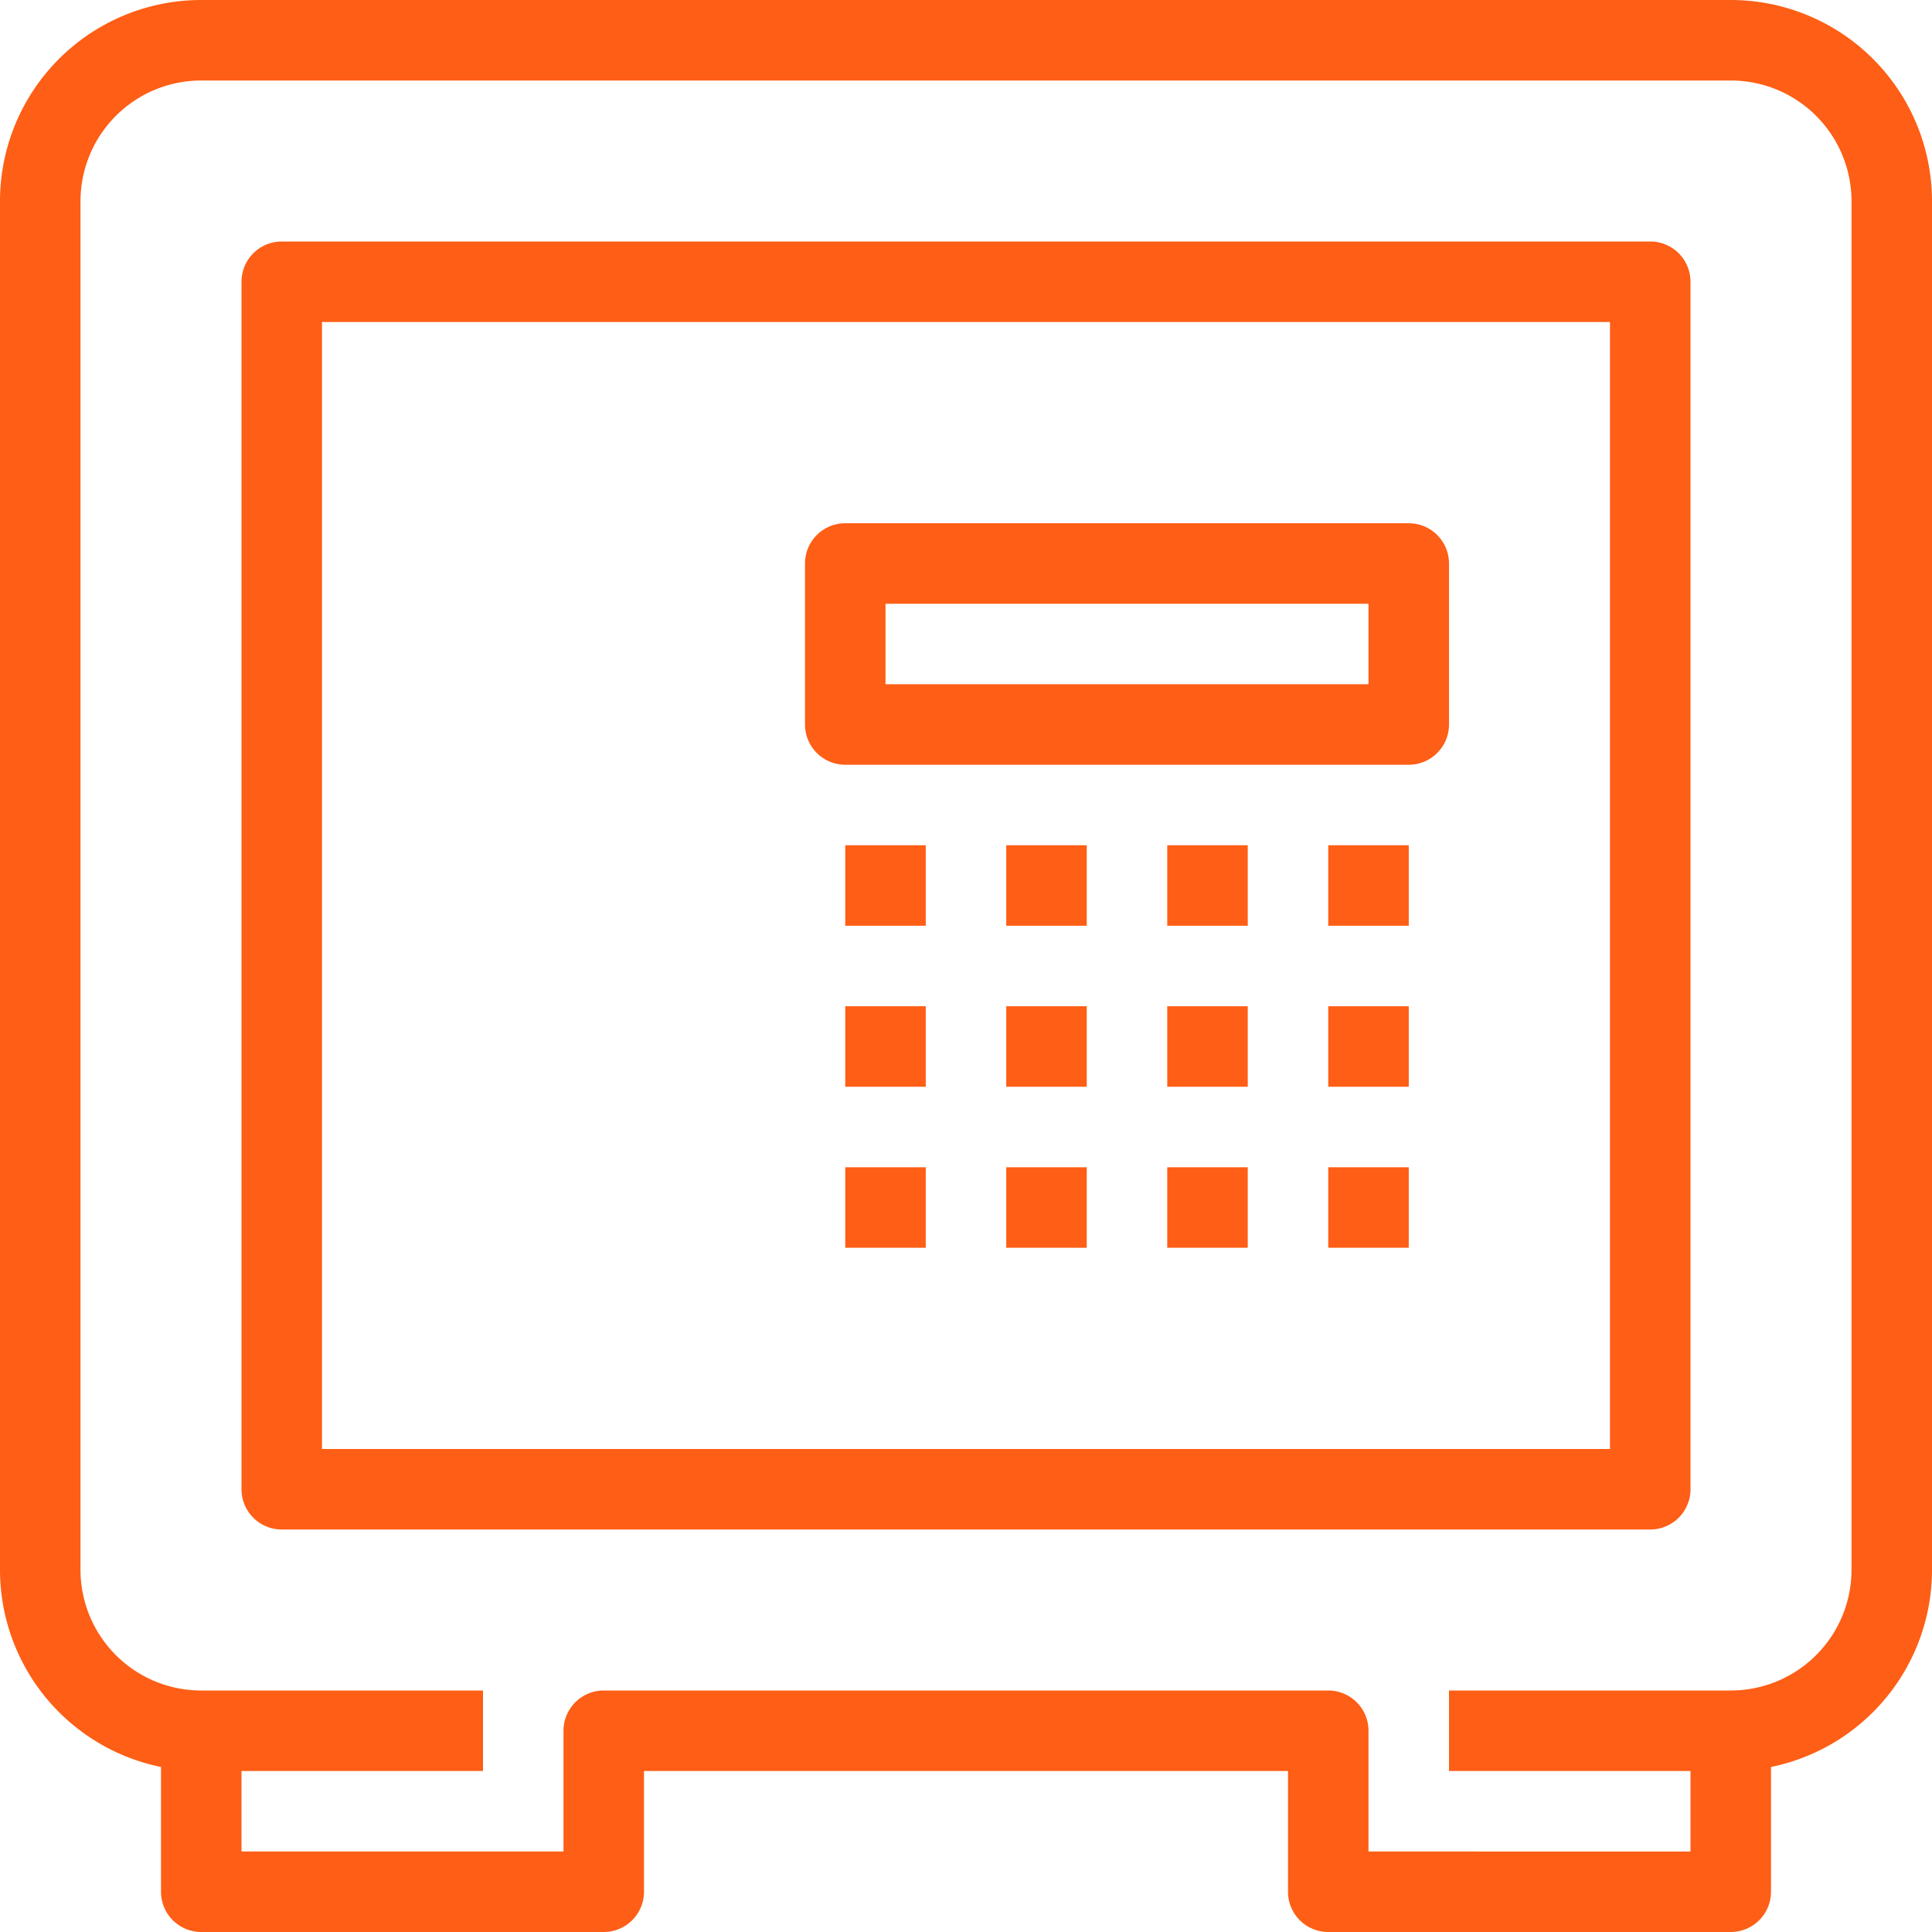
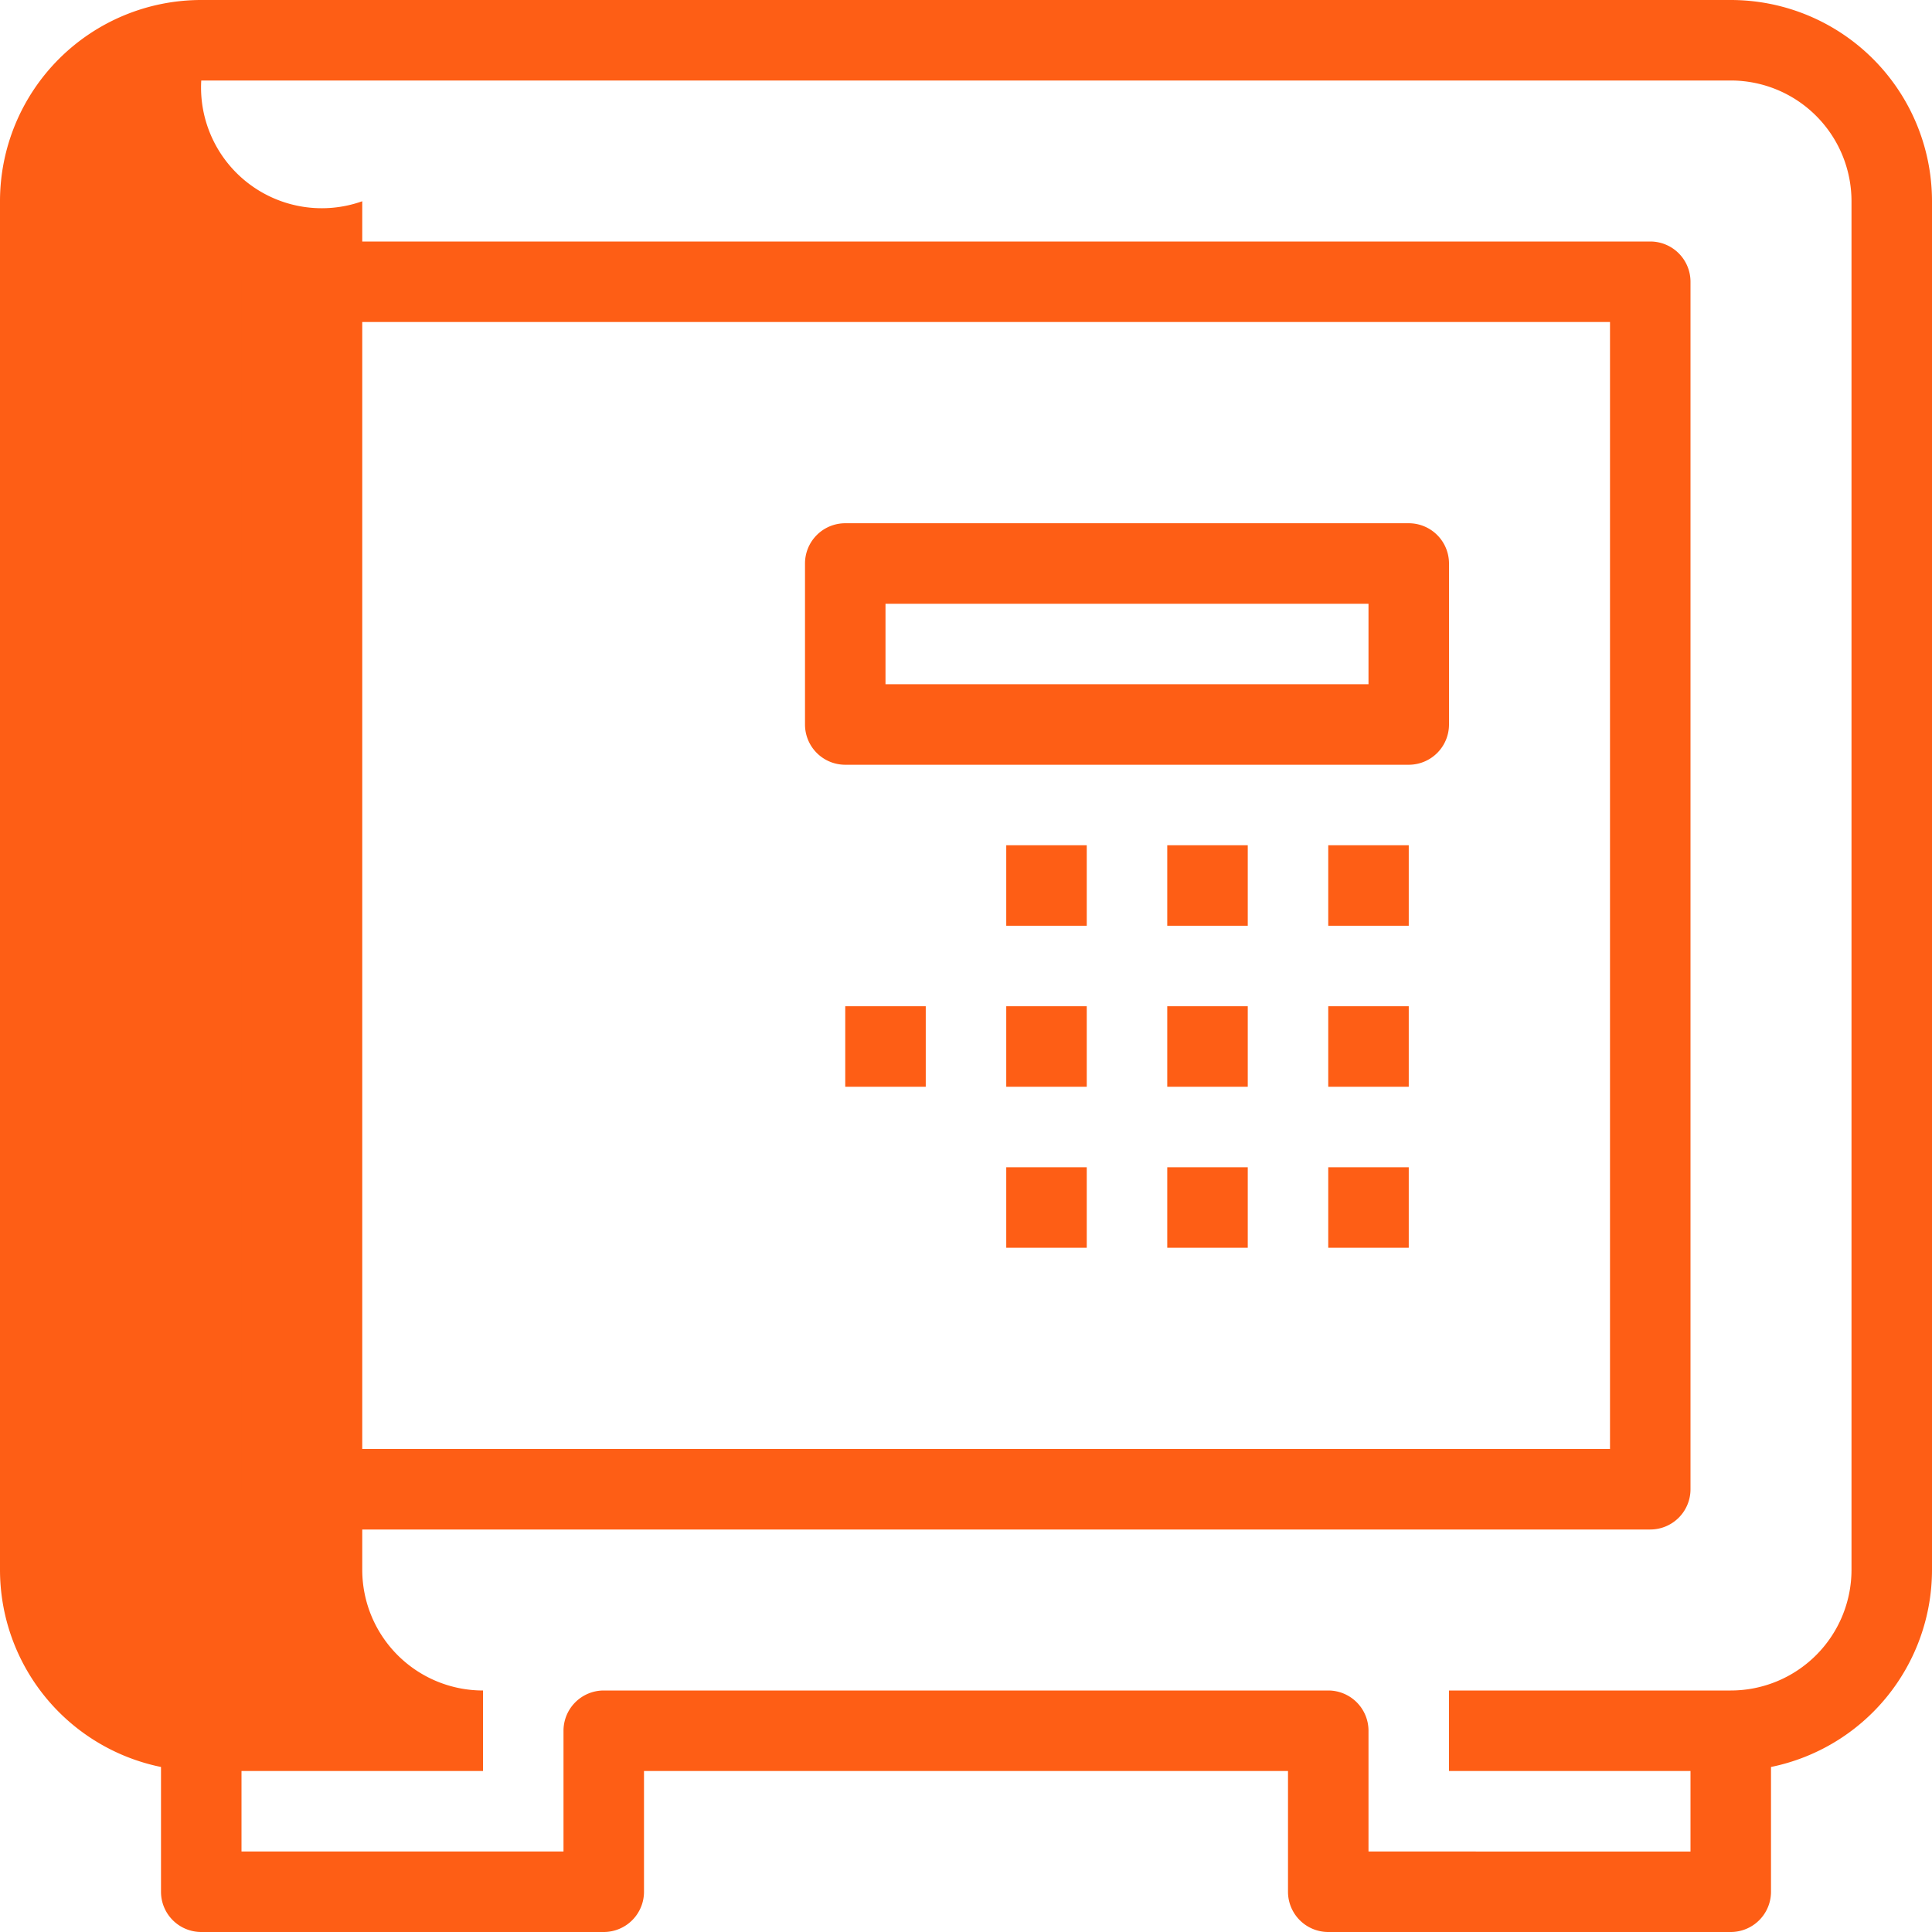
<svg xmlns="http://www.w3.org/2000/svg" viewBox="0 0 48 48">
  <title />
  <g data-name="48-Bank safe" id="_48-Bank_safe">
-     <path d="M43,0H5A5,5,0,0,0,0,5V39a5,5,0,0,0,4,4.9V47a1,1,0,0,0,1,1H15a1,1,0,0,0,1-1V44H32v3a1,1,0,0,0,1,1H43a1,1,0,0,0,1-1V43.9A5,5,0,0,0,48,39V5A5,5,0,0,0,43,0Zm3,39a3,3,0,0,1-3,3H36v2h6v2H34V43a1,1,0,0,0-1-1H15a1,1,0,0,0-1,1v3H6V44h6V42H5a3,3,0,0,1-3-3V5A3,3,0,0,1,5,2H43a3,3,0,0,1,3,3Z" fill="#fe5e15" opacity="1" original-fill="#000000" />
+     <path d="M43,0H5A5,5,0,0,0,0,5V39a5,5,0,0,0,4,4.9V47a1,1,0,0,0,1,1H15a1,1,0,0,0,1-1V44H32v3a1,1,0,0,0,1,1H43a1,1,0,0,0,1-1V43.9A5,5,0,0,0,48,39V5A5,5,0,0,0,43,0Zm3,39a3,3,0,0,1-3,3H36v2h6v2H34V43a1,1,0,0,0-1-1H15a1,1,0,0,0-1,1v3H6V44h6V42a3,3,0,0,1-3-3V5A3,3,0,0,1,5,2H43a3,3,0,0,1,3,3Z" fill="#fe5e15" opacity="1" original-fill="#000000" />
    <path d="M41,6H7A1,1,0,0,0,6,7V37a1,1,0,0,0,1,1H41a1,1,0,0,0,1-1V7A1,1,0,0,0,41,6ZM40,36H8V8H40Z" fill="#fe5e15" opacity="1" original-fill="#000000" />
    <path d="M21,19H35a1,1,0,0,0,1-1V14a1,1,0,0,0-1-1H21a1,1,0,0,0-1,1v4A1,1,0,0,0,21,19Zm1-4H34v2H22Z" fill="#fe5e15" opacity="1" original-fill="#000000" />
-     <rect height="2" width="2" x="21" y="21" fill="#fe5e15" opacity="1" original-fill="#000000" />
    <rect height="2" width="2" x="25" y="21" fill="#fe5e15" opacity="1" original-fill="#000000" />
    <rect height="2" width="2" x="29" y="21" fill="#fe5e15" opacity="1" original-fill="#000000" />
    <rect height="2" width="2" x="33" y="21" fill="#fe5e15" opacity="1" original-fill="#000000" />
    <rect height="2" width="2" x="21" y="25" fill="#fe5e15" opacity="1" original-fill="#000000" />
    <rect height="2" width="2" x="25" y="25" fill="#fe5e15" opacity="1" original-fill="#000000" />
    <rect height="2" width="2" x="29" y="25" fill="#fe5e15" opacity="1" original-fill="#000000" />
    <rect height="2" width="2" x="33" y="25" fill="#fe5e15" opacity="1" original-fill="#000000" />
-     <rect height="2" width="2" x="21" y="29" fill="#fe5e15" opacity="1" original-fill="#000000" />
    <rect height="2" width="2" x="25" y="29" fill="#fe5e15" opacity="1" original-fill="#000000" />
    <rect height="2" width="2" x="29" y="29" fill="#fe5e15" opacity="1" original-fill="#000000" />
    <rect height="2" width="2" x="33" y="29" fill="#fe5e15" opacity="1" original-fill="#000000" />
  </g>
</svg>